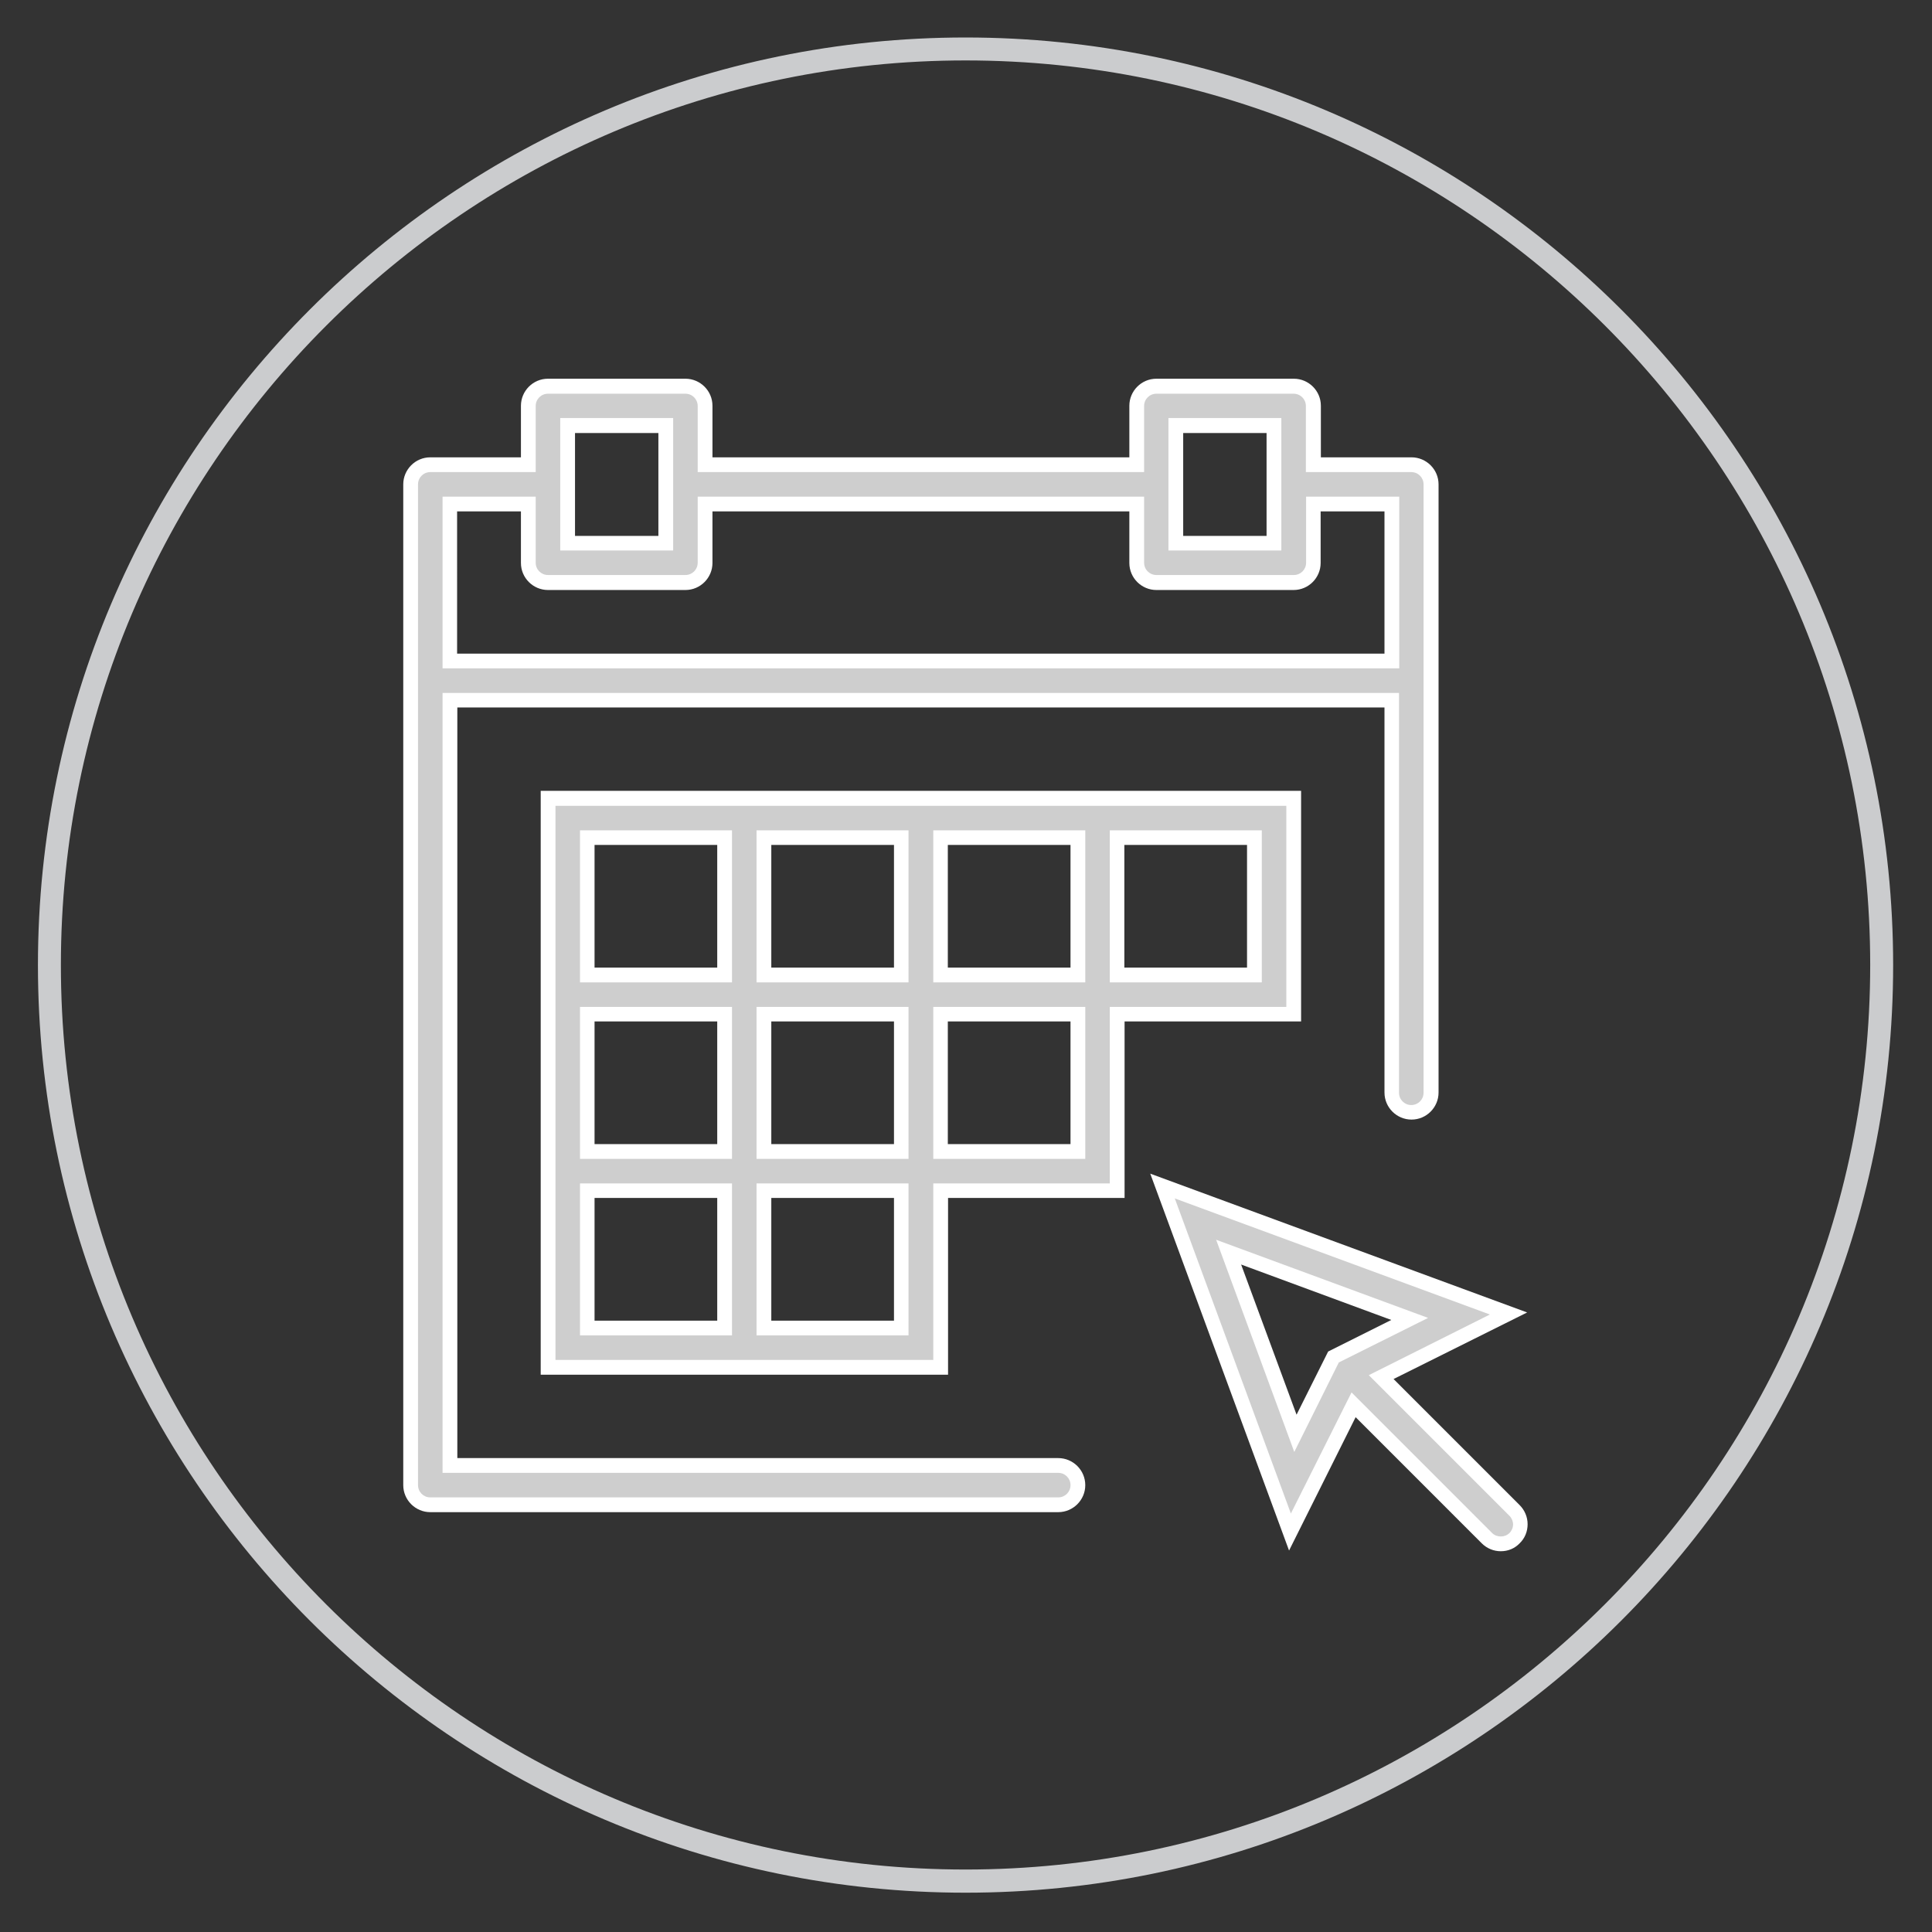
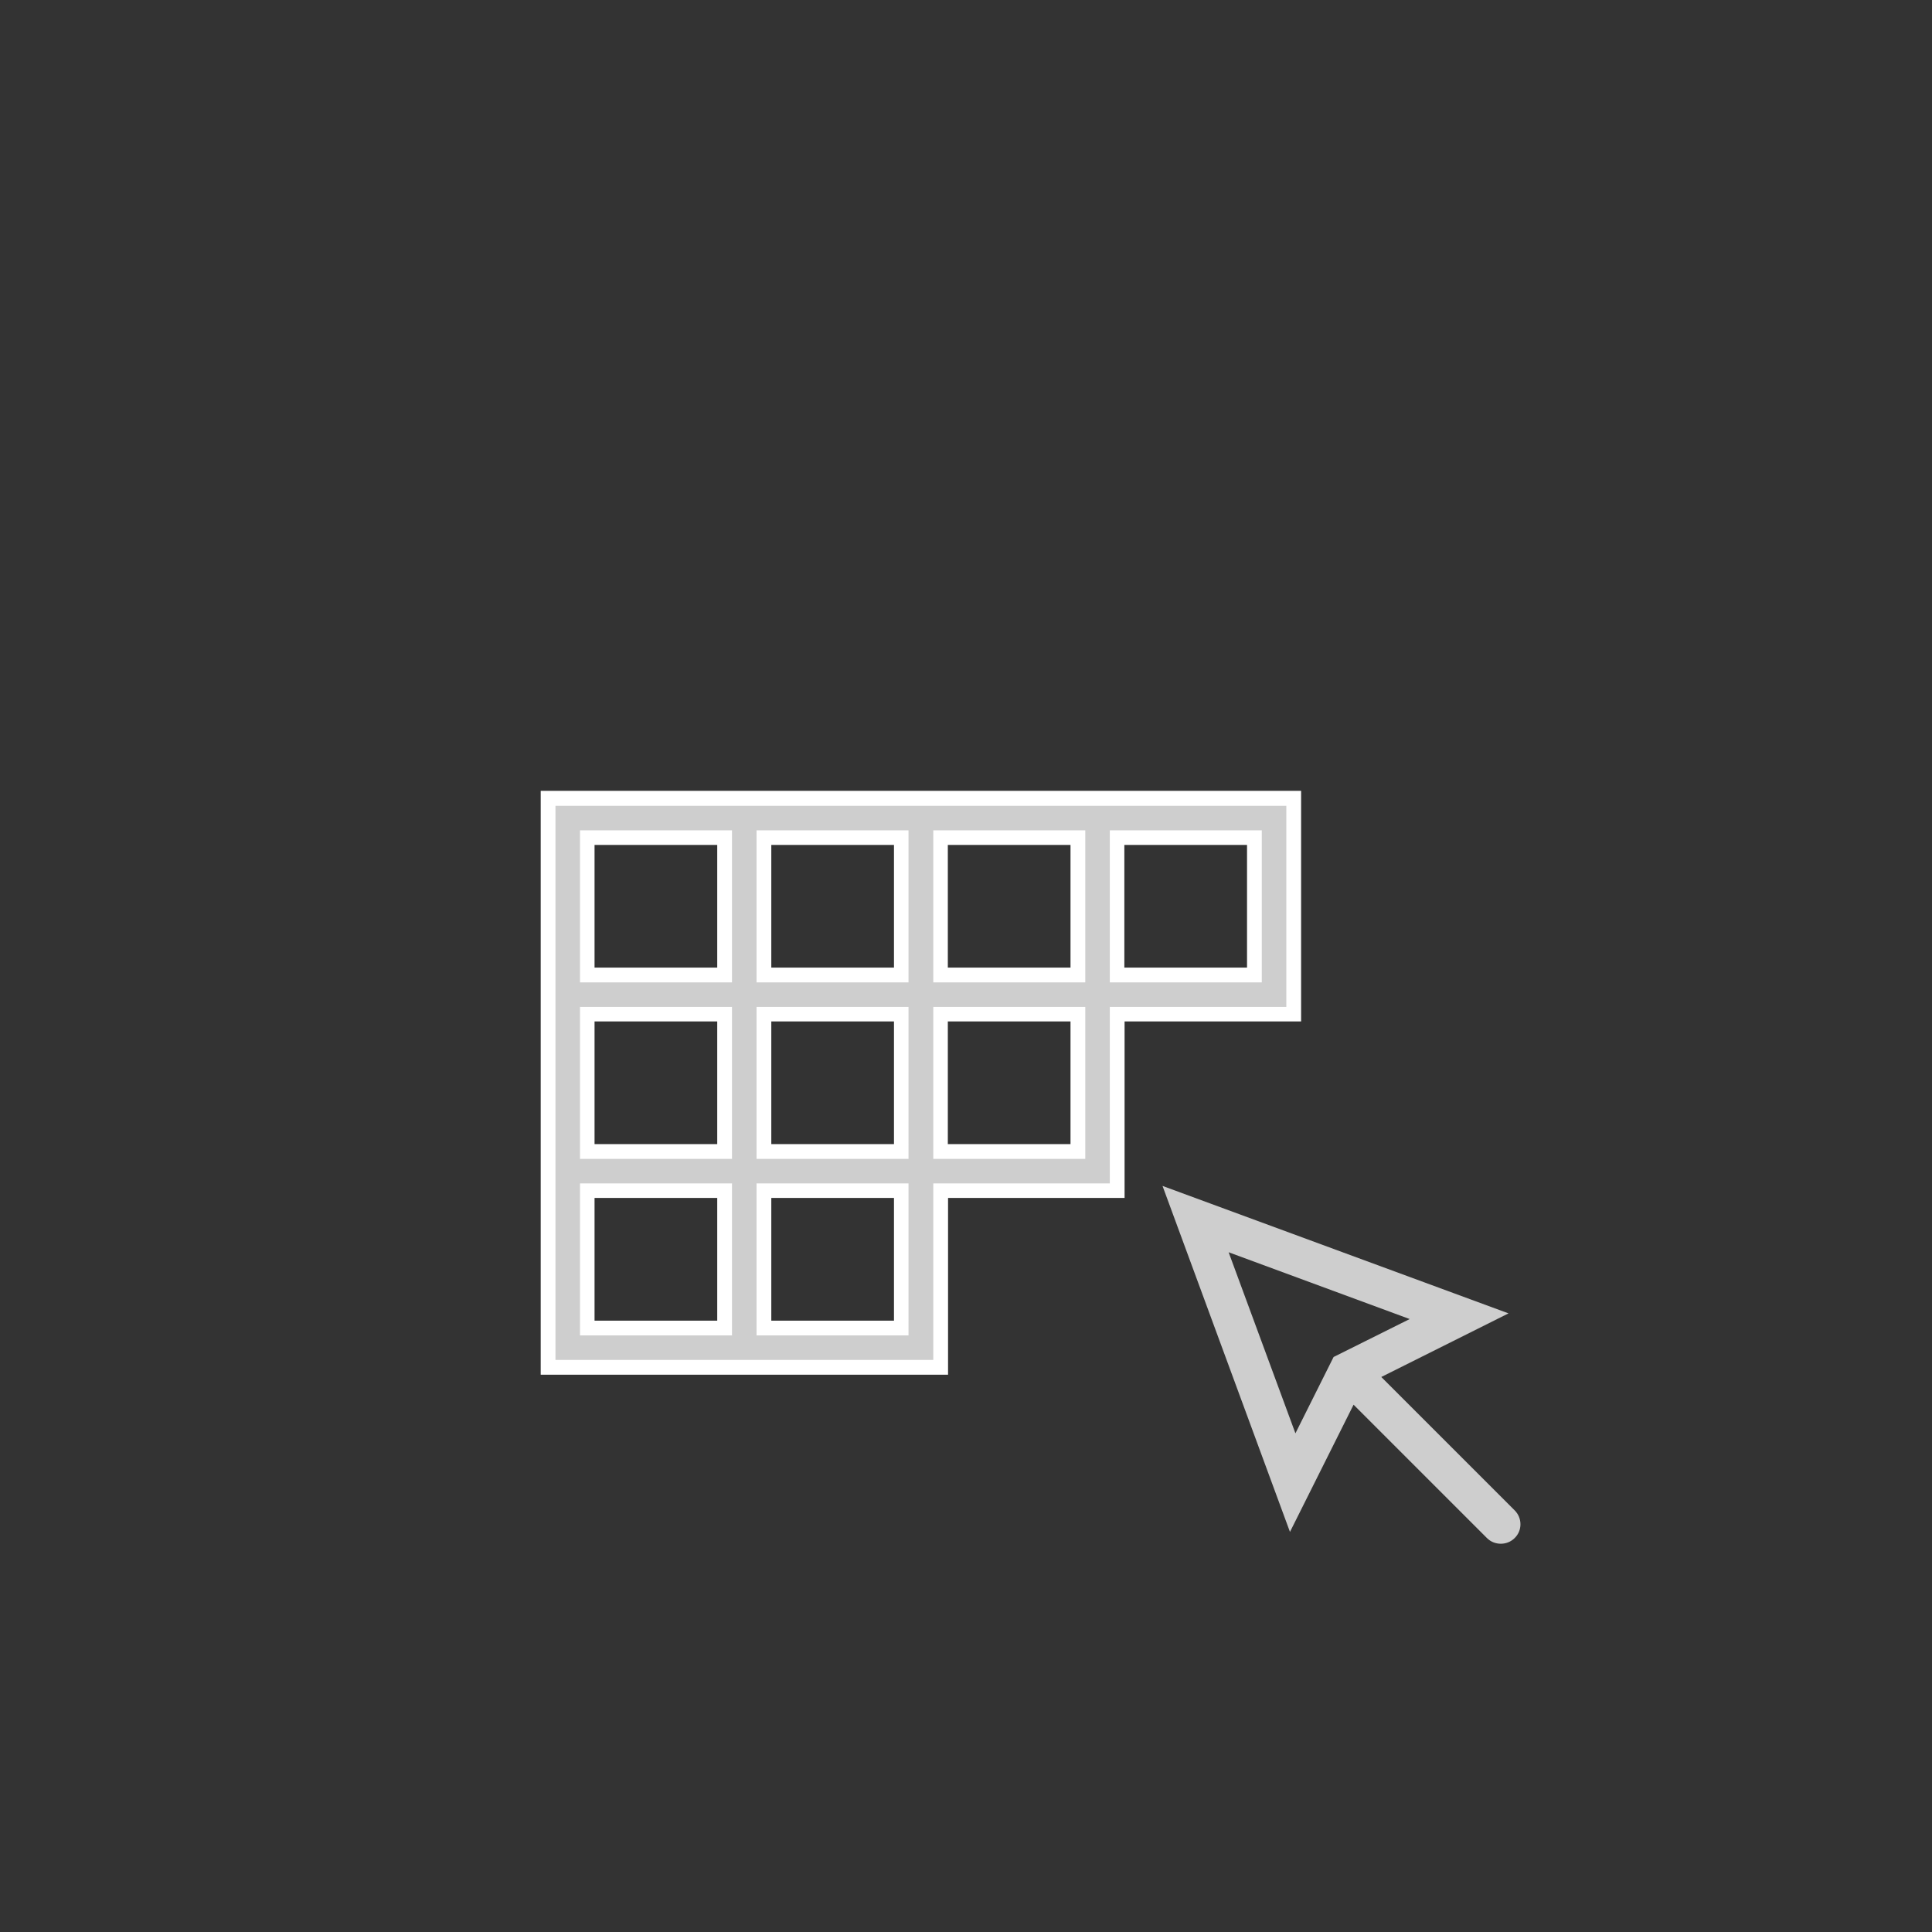
<svg xmlns="http://www.w3.org/2000/svg" version="1.1" x="0px" y="0px" viewBox="0 0 850.4 850.4" style="enable-background:new 0 0 850.4 850.4;" xml:space="preserve">
  <rect x="0" y="0" width="850.4" height="850.4" fill="#333333" stroke="none" />
  <style type="text/css">
	.st0{fill:#CBCCCE;}
	.st1{fill:#CECECE;}
	.st2{fill:#FFFFFF;}
</style>
  <g id="Layer_1">
    <g id="Layer_1_1_">
-       <path class="st0" d="M425,833.1C199.9,833.1,16.7,650,16.7,424.8S199.9,16.5,425,16.5c225.2,0,408.3,183.2,408.3,408.3    S650.2,833.1,425,833.1z M425,26.6c-219.5,0-398.2,178.6-398.2,398.2S205.5,822.9,425,822.9s398.2-178.6,398.2-398.2    S644.6,26.6,425,26.6z" />
-     </g>
+       </g>
  </g>
  <g id="Layer_2_1_">
    <g>
      <g>
        <path class="st1" d="M666.7,664.8L608,606.1l56-28L511.7,522l56.1,152.3l28-56l58.7,58.7c1.7,1.7,3.9,2.5,6.1,2.5     c2.2,0,4.4-0.8,6.1-2.5C670.1,673.7,670.1,668.2,666.7,664.8z M540.8,551.2l79.7,29.4L587,597.3l-16.8,33.6L540.8,551.2z" />
-         <path class="st2" d="M660.6,682.8c-3.1,0-6.1-1.2-8.4-3.5l-55.5-55.5l-29.3,58.7l-61.1-165.9l165.9,61.1L613.4,607l55.5,55.5h0h0     c2.2,2.2,3.5,5.2,3.5,8.4s-1.2,6.2-3.5,8.4C666.7,681.6,663.8,682.8,660.6,682.8z M594.9,612.9l61.9,61.9c2,2,5.6,2,7.6,0     c1-1,1.6-2.4,1.6-3.8s-0.6-2.8-1.6-3.8h0l-61.9-61.9l53.3-26.7l-138.7-51.1l51.1,138.7L594.9,612.9z M569.7,639.1l-34.4-93.4     l93.3,34.4l-39.3,19.6L569.7,639.1z M546.3,556.6l24.4,66.1l13.9-27.8l27.8-13.9L546.3,556.6z" />
      </g>
      <g>
        <path class="st1" d="M569.4,351.4h-77.7h-17.3H414h-17.3h-60.5H319h-77.7v77.7v17.3v60.5v17.3v77.7H319h17.3H414v-77.7h77.7     v-77.7h77.7V351.4z M414,368.7h60.5v60.5H414V368.7z M336.2,368.7h60.5v60.5h-60.5V368.7z M396.7,506.8h-60.5v-60.5h60.5V506.8z      M258.5,368.7H319v60.5h-60.5V368.7z M258.5,446.4H319v60.5h-60.5V446.4z M319,584.6h-60.5v-60.5H319V584.6z M396.7,584.6h-60.5     v-60.5h60.5V584.6z M474.4,506.8H414v-60.5h60.5V506.8z M552.1,429.1h-60.5v-60.5h60.5V429.1z" />
-         <path class="st2" d="M417.2,605.1H238V348.1h334.7v101.5h-77.7v77.7h-77.7V605.1z M244.5,598.6h166.3v-77.7h77.7v-77.7h77.7     v-88.5H244.5V598.6z M399.9,587.8H333v-66.9h66.9V587.8z M339.5,581.3h54v-54h-54V581.3z M322.2,587.8h-66.9v-66.9h66.9V587.8z      M261.7,581.3h54v-54h-54V581.3z M477.7,510.1h-66.9v-66.9h66.9V510.1z M417.2,503.6h54v-54h-54V503.6z M399.9,510.1H333v-66.9     h66.9V510.1z M339.5,503.6h54v-54h-54V503.6z M322.2,510.1h-66.9v-66.9h66.9V510.1z M261.7,503.6h54v-54h-54V503.6z M555.4,432.4     h-66.9v-66.9h66.9V432.4z M494.9,425.9h54v-54h-54V425.9z M477.7,432.4h-66.9v-66.9h66.9V432.4z M417.2,425.9h54v-54h-54V425.9z      M399.9,432.4H333v-66.9h66.9V432.4z M339.5,425.9h54v-54h-54V425.9z M322.2,432.4h-66.9v-66.9h66.9V432.4z M261.7,425.9h54v-54     h-54V425.9z" />
+         <path class="st2" d="M417.2,605.1H238V348.1h334.7v101.5h-77.7v77.7h-77.7V605.1z M244.5,598.6h166.3v-77.7h77.7v-77.7h77.7     v-88.5H244.5V598.6z M399.9,587.8H333v-66.9h66.9V587.8z M339.5,581.3h54v-54h-54V581.3z M322.2,587.8h-66.9v-66.9h66.9V587.8z      M261.7,581.3h54v-54h-54V581.3z M477.7,510.1h-66.9v-66.9h66.9V510.1z M417.2,503.6h54v-54h-54z M399.9,510.1H333v-66.9     h66.9V510.1z M339.5,503.6h54v-54h-54V503.6z M322.2,510.1h-66.9v-66.9h66.9V510.1z M261.7,503.6h54v-54h-54V503.6z M555.4,432.4     h-66.9v-66.9h66.9V432.4z M494.9,425.9h54v-54h-54V425.9z M477.7,432.4h-66.9v-66.9h66.9V432.4z M417.2,425.9h54v-54h-54V425.9z      M399.9,432.4H333v-66.9h66.9V432.4z M339.5,425.9h54v-54h-54V425.9z M322.2,432.4h-66.9v-66.9h66.9V432.4z M261.7,425.9h54v-54     h-54V425.9z" />
      </g>
      <g>
-         <path class="st1" d="M465.8,645H198V308.2h414.6v172.7c0,4.8,3.9,8.6,8.6,8.6s8.6-3.9,8.6-8.6V299.6v-86.4c0-4.8-3.9-8.6-8.6-8.6     h-43.2v-25.9c0-4.8-3.9-8.6-8.6-8.6H509c-4.8,0-8.6,3.9-8.6,8.6v25.9h-190v-25.9c0-4.8-3.9-8.6-8.6-8.6h-60.5     c-4.8,0-8.6,3.9-8.6,8.6v25.9h-43.2c-4.8,0-8.6,3.9-8.6,8.6v86.4v354.1c0,4.8,3.9,8.6,8.6,8.6h276.4c4.8,0,8.6-3.9,8.6-8.6     C474.4,648.9,470.5,645,465.8,645z M517.6,187.3h43.2v25.9v25.9h-43.2v-25.9V187.3z M249.9,187.3H293v25.9v25.9h-43.2v-25.9     V187.3z M198,221.8h34.5v25.9c0,4.8,3.9,8.6,8.6,8.6h60.5c4.8,0,8.6-3.9,8.6-8.6v-25.9h190v25.9c0,4.8,3.9,8.6,8.6,8.6h60.5     c4.8,0,8.6-3.9,8.6-8.6v-25.9h34.5v69.1H198C198,290.9,198,221.8,198,221.8z" />
-         <path class="st2" d="M465.8,665.6H189.4c-6.5,0-11.9-5.3-11.9-11.9V213.2c0-6.5,5.3-11.9,11.9-11.9h39.9v-22.7     c0-6.5,5.3-11.9,11.9-11.9h60.5c6.5,0,11.9,5.3,11.9,11.9v22.7h183.5v-22.7c0-6.5,5.3-11.9,11.9-11.9h60.5     c6.5,0,11.9,5.3,11.9,11.9v22.7h39.9c6.5,0,11.9,5.3,11.9,11.9v267.7c0,6.5-5.3,11.9-11.9,11.9c-6.5,0-11.9-5.3-11.9-11.9V311.4     H201.3v330.4h264.5c6.5,0,11.9,5.3,11.9,11.9S472.3,665.6,465.8,665.6z M189.4,207.8c-3,0-5.4,2.4-5.4,5.4v440.5     c0,3,2.4,5.4,5.4,5.4h276.4c3,0,5.4-2.4,5.4-5.4c0-3-2.4-5.4-5.4-5.4h-271V305h421v176c0,3,2.4,5.4,5.4,5.4c3,0,5.4-2.4,5.4-5.4     V213.2c0-3-2.4-5.4-5.4-5.4h-46.4v-29.1c0-3-2.4-5.4-5.4-5.4H509c-3,0-5.4,2.4-5.4,5.4v29.1H307.1v-29.1c0-3-2.4-5.4-5.4-5.4     h-60.5c-3,0-5.4,2.4-5.4,5.4v29.1H189.4z M615.8,294.2h-421v-75.6h41v29.1c0,3,2.4,5.4,5.4,5.4h60.5c3,0,5.4-2.4,5.4-5.4v-29.1     h196.5v29.1c0,3,2.4,5.4,5.4,5.4h60.5c3,0,5.4-2.4,5.4-5.4v-29.1h41V294.2z M201.3,287.7h408.1v-62.6h-28.1v22.7     c0,6.5-5.3,11.9-11.9,11.9H509c-6.5,0-11.9-5.3-11.9-11.9v-22.7H313.6v22.7c0,6.5-5.3,11.9-11.9,11.9h-60.5     c-6.5,0-11.9-5.3-11.9-11.9v-22.7h-28.1V287.7z M564,242.3h-49.7V184H564V242.3z M520.8,235.9h36.7v-45.3h-36.7V235.9z      M296.3,242.3h-49.7V184h49.7V242.3z M253.1,235.9h36.7v-45.3h-36.7V235.9z" />
-       </g>
+         </g>
    </g>
  </g>
</svg>